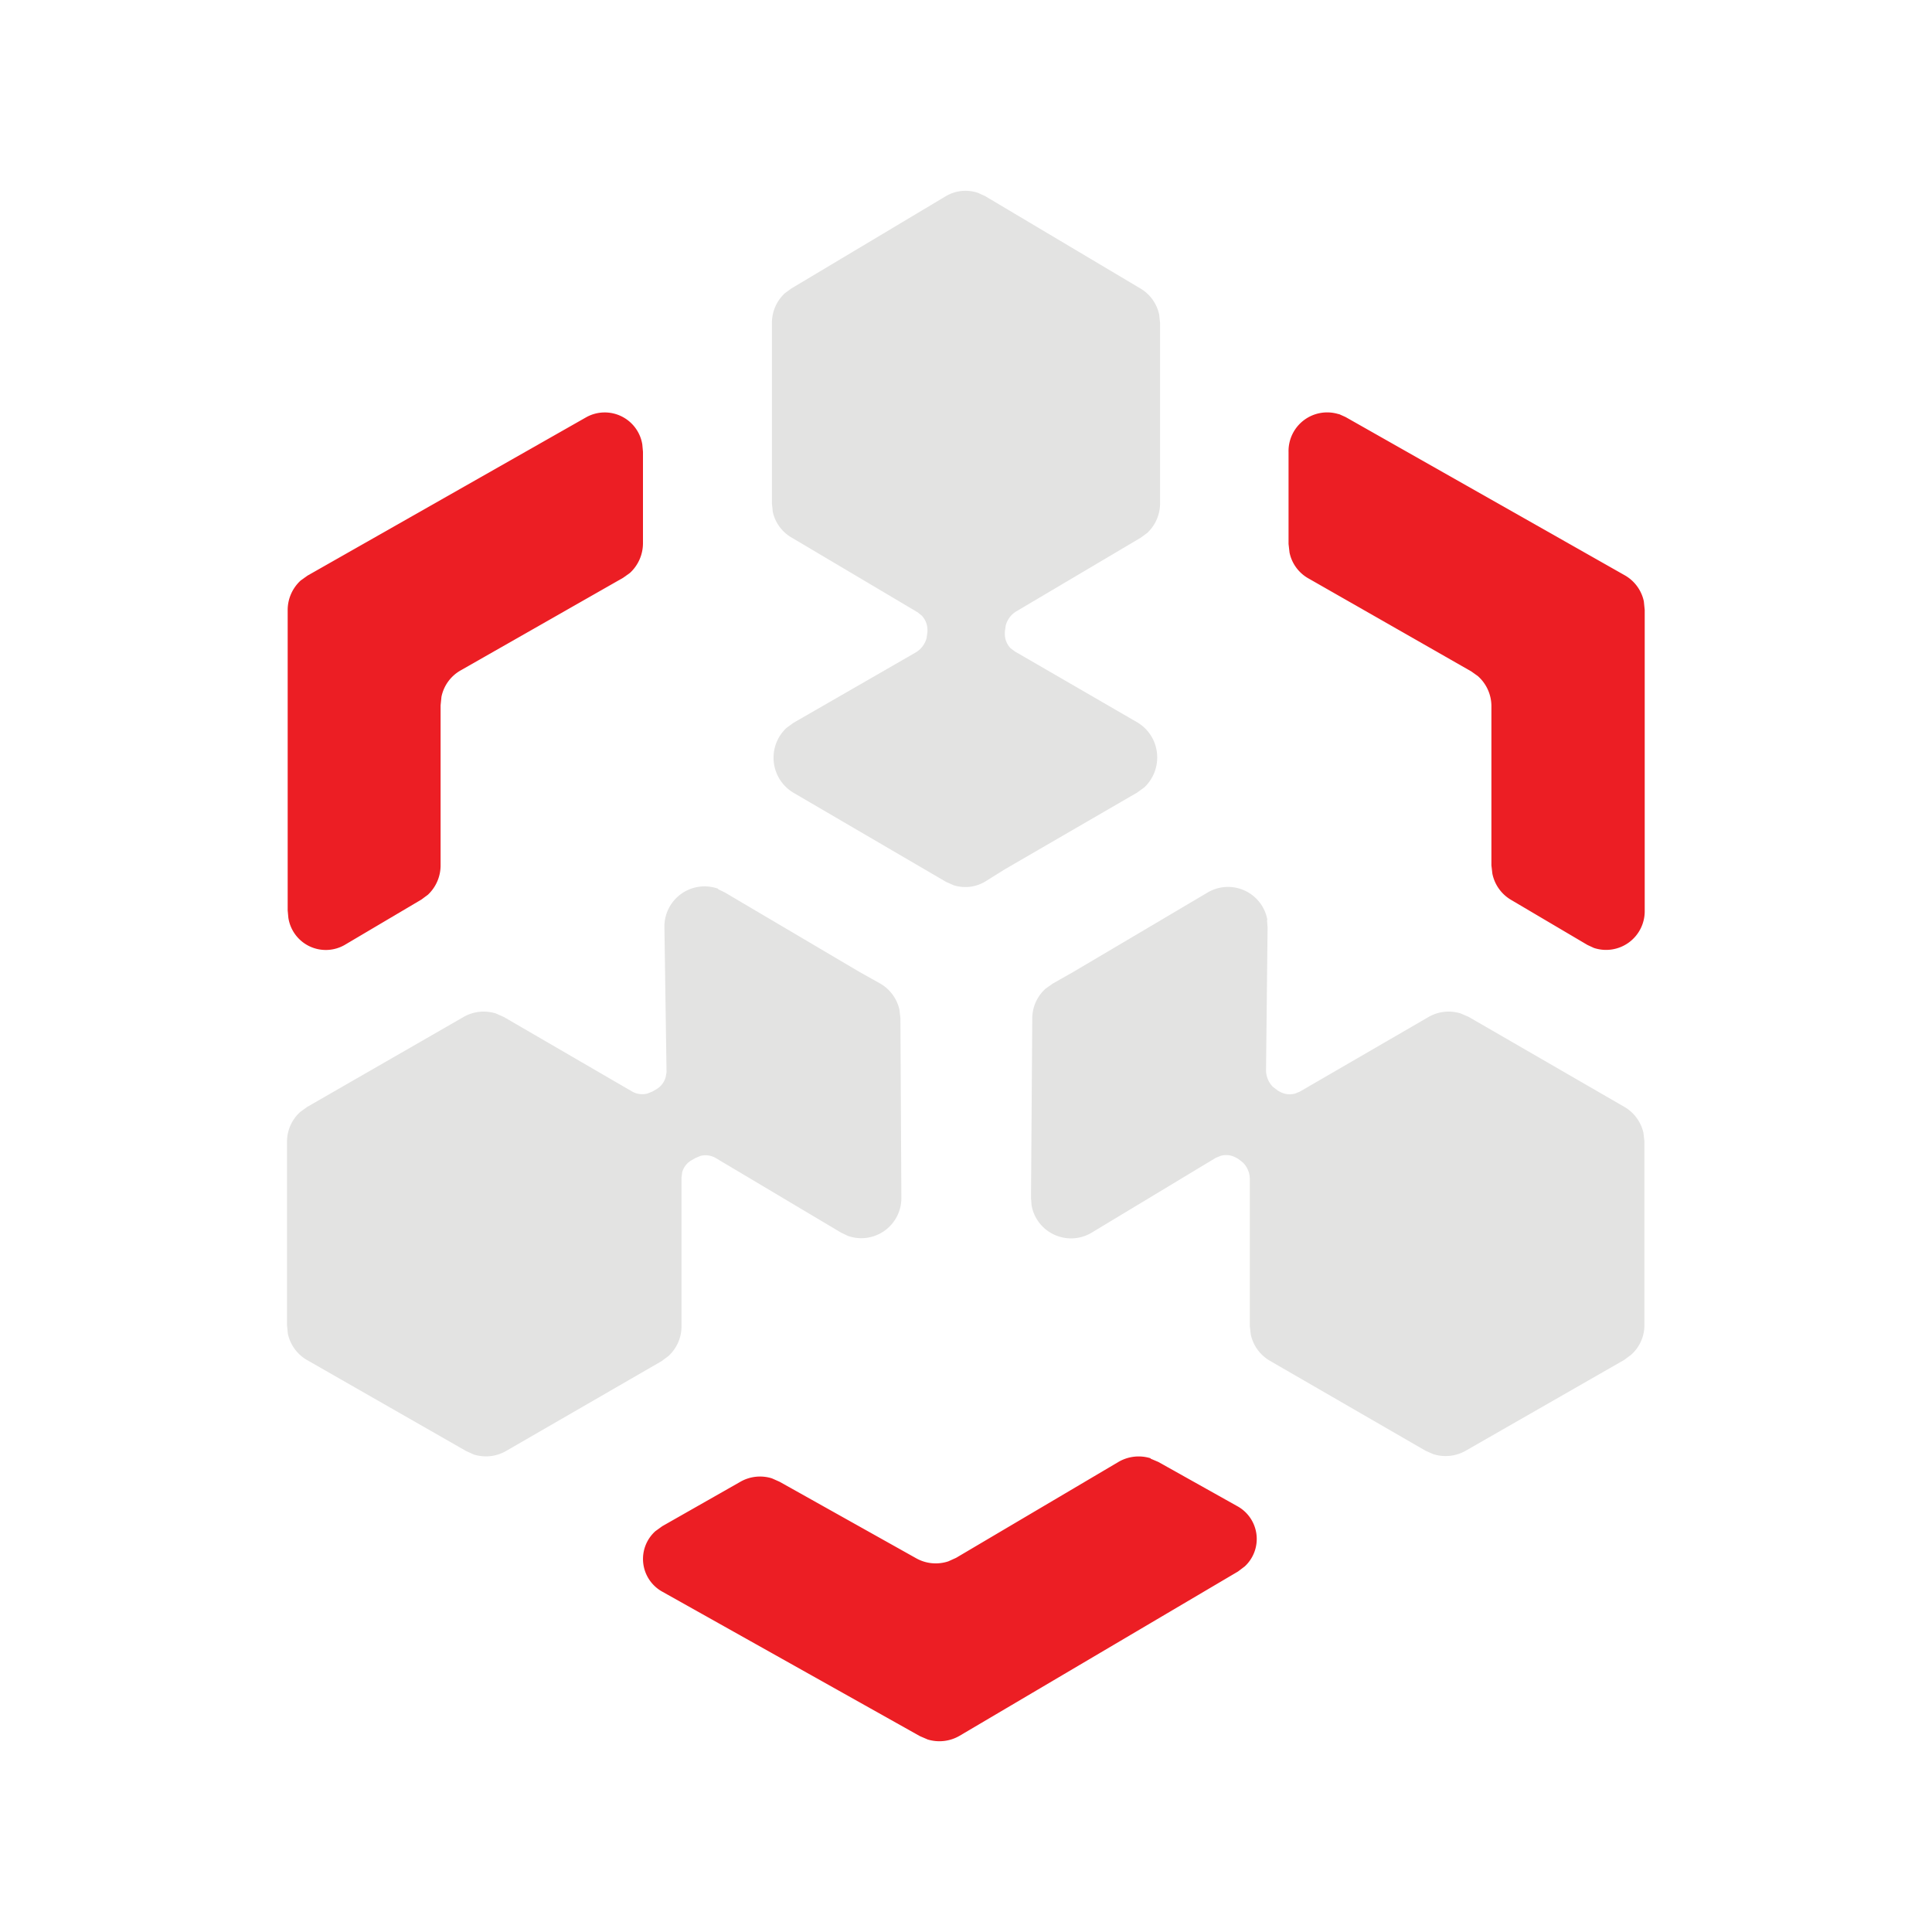
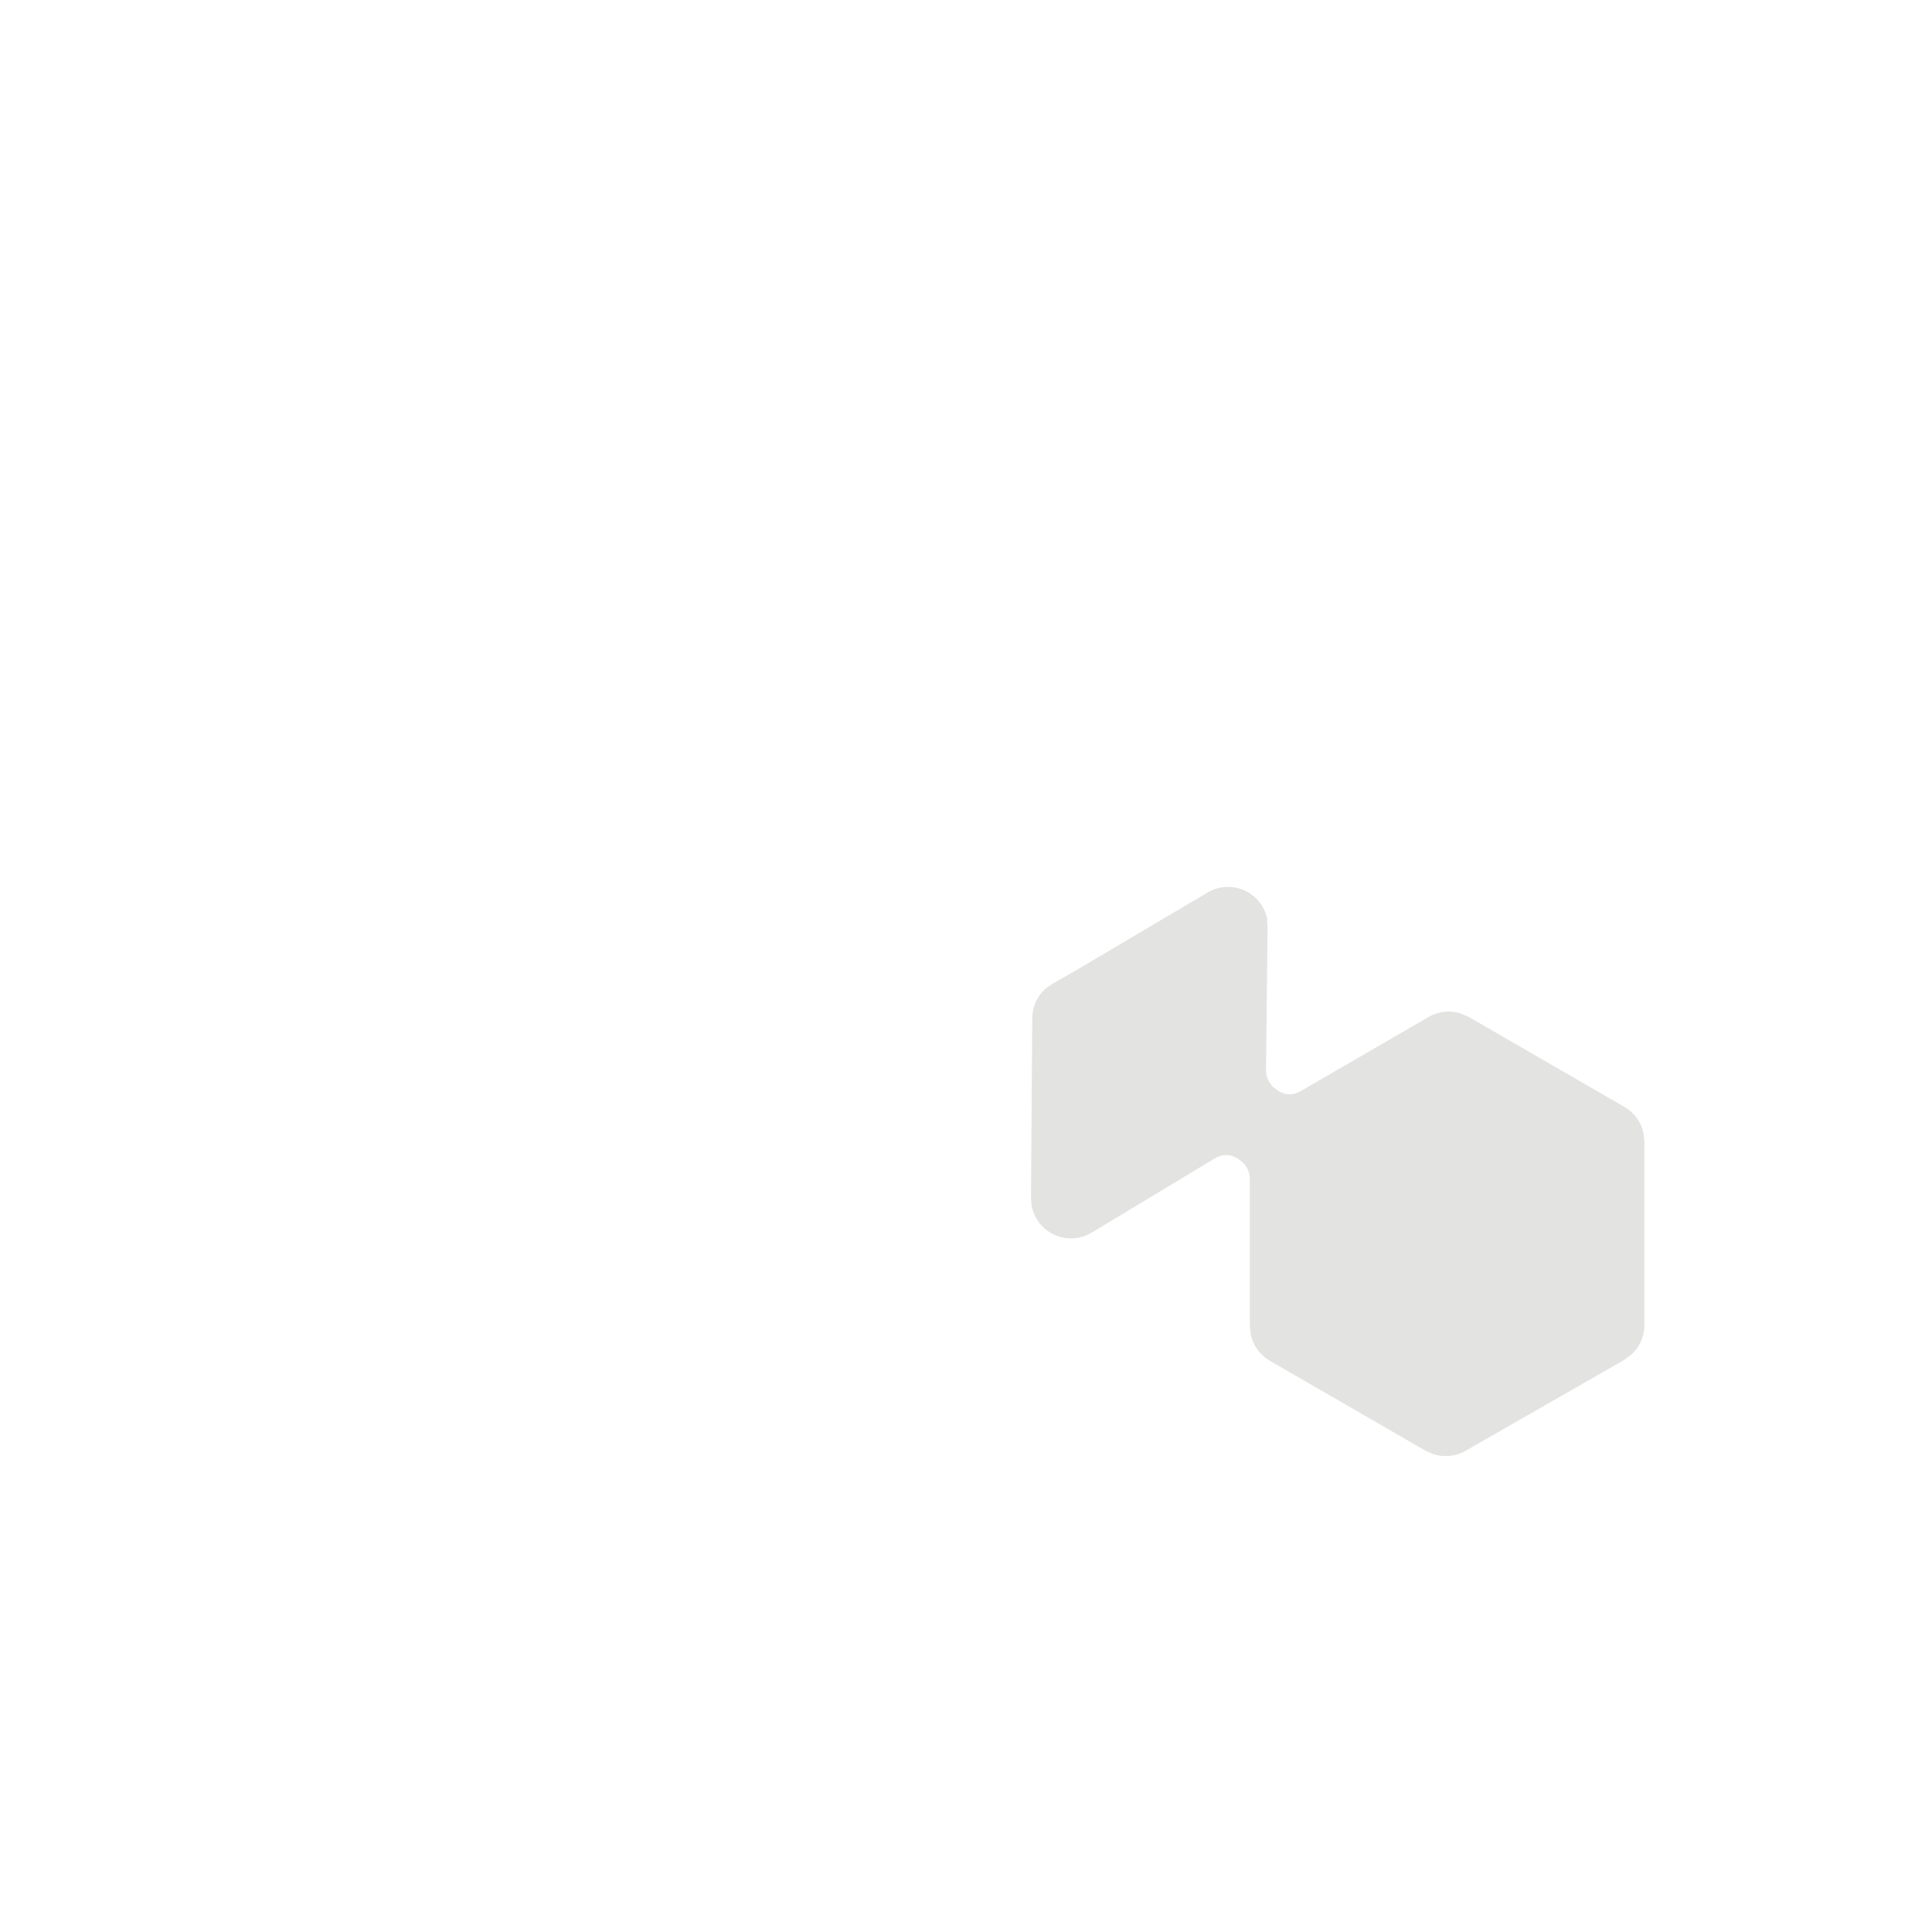
<svg xmlns="http://www.w3.org/2000/svg" id="图层_1" data-name="图层 1" viewBox="0 0 200 200">
  <defs>
    <style>.cls-1{fill:#ec1e24;}.cls-2{fill:#e3e3e2;}</style>
  </defs>
-   <path class="cls-1" d="M119.11,151l.8.34,8.16,4.57a3.87,3.87,0,0,1,.79,6.24l-.7.53-28.81,17a4.15,4.15,0,0,1-3.32.39l-.81-.35L68.58,164.78a3.87,3.87,0,0,1-.74-6.27l.72-.52,8.07-4.59a4.1,4.1,0,0,1,3.28-.36l.79.35,14.14,7.92a4.13,4.13,0,0,0,3.33.32l.8-.36,16.81-9.93a4.14,4.14,0,0,1,3.33-.38Z" />
-   <path class="cls-2" d="M74.34,92.05l.7.34L89,100.63l2.11,1.18a4.17,4.17,0,0,1,2,2.72l.1.87L93.31,124a4.15,4.15,0,0,1-5.56,3.93l-.7-.34-12.94-7.7a2.09,2.09,0,0,0-1.6-.23l-.5.21-.39.22a2.06,2.06,0,0,0-1,1.26l-.07.55,0,15.4a4.16,4.16,0,0,1-1.37,3.09l-.7.52-16.1,9.3a4.17,4.17,0,0,1-3.33.36l-.8-.36-16.45-9.41a4.14,4.14,0,0,1-2-2.73l-.09-.89,0-19a4.15,4.15,0,0,1,1.37-3.07l.7-.51L48,105.27a4.18,4.18,0,0,1,3.35-.35l.81.36L65.45,113a2.12,2.12,0,0,0,1.58.2l.5-.2.38-.22a2.09,2.09,0,0,0,1-1.28L69,111,68.78,96a4.16,4.16,0,0,1,5.56-4Z" />
  <path class="cls-2" d="M131.16,95.23l.06.78-.16,14.73a2.46,2.46,0,0,0,.7,1.76l.52.4.2.11a2.1,2.1,0,0,0,1.57.2l.5-.2,13.33-7.73a4.14,4.14,0,0,1,3.35-.36l.81.35,16.09,9.3a4.16,4.16,0,0,1,2,2.71l.1.87,0,19a4.11,4.11,0,0,1-1.37,3.09l-.71.53-16.44,9.42a4.2,4.2,0,0,1-3.34.34l-.8-.35-16.09-9.3a4.17,4.17,0,0,1-2-2.73l-.1-.88,0-15.18a2.42,2.42,0,0,0-.71-1.74l-.51-.4-.2-.1a2.05,2.05,0,0,0-1.59-.2l-.5.2L113,127.61a4.15,4.15,0,0,1-6.21-2.82l-.06-.78.13-18.61a4.14,4.14,0,0,1,1.41-3.08l.71-.5,2.1-1.19L125,92.4a4.14,4.14,0,0,1,6.2,2.83Z" />
-   <path class="cls-1" d="M138.62,42.87l.67.3,28.88,16.37a4.07,4.07,0,0,1,2,2.71l.09.89V94.26A4,4,0,0,1,165,98.13l-.67-.31-7.93-4.68a4.09,4.09,0,0,1-1.91-2.7l-.1-.86V73.06A4.17,4.17,0,0,0,153,70l-.7-.5L135.49,59.9a4,4,0,0,1-2-2.71l-.1-.88V46.78a4,4,0,0,1,5.18-3.91Z" />
-   <path class="cls-1" d="M66.49,46l.07.76v9.46a4.18,4.18,0,0,1-1.35,3.09l-.7.5L47.65,69.42a4.08,4.08,0,0,0-1.95,2.71l-.09.89V89.57a4.17,4.17,0,0,1-1.31,3.05l-.69.51-7.93,4.69A3.92,3.92,0,0,1,29.85,95l-.07-.76V63.18a4.15,4.15,0,0,1,1.35-3.09l.7-.5L60.71,43.18A3.94,3.94,0,0,1,66.49,46Z" />
-   <path class="cls-2" d="M101.19,19.94l.79.36,16.07,9.56A4.14,4.14,0,0,1,120,32.58l.09.87V52.08a4.2,4.2,0,0,1-1.33,3.09l-.7.51-12.84,7.6a2.44,2.44,0,0,0-1.11,1.48l-.09.65v.23a2.12,2.12,0,0,0,.6,1.47l.44.33,12.71,7.36a4.2,4.2,0,0,1,2,3.16,4.26,4.26,0,0,1-1.3,3.54l-.74.54L104,90l-2,1.25a4,4,0,0,1-3.28.39l-.79-.35L82.13,82.06a4.22,4.22,0,0,1-.72-6.7l.74-.54,12.63-7.27a2.46,2.46,0,0,0,1.14-1.5l.09-.64v-.23a2.16,2.16,0,0,0-.6-1.46L95,63.39,82,55.68A4.1,4.1,0,0,1,80,53l-.09-.88V33.45a4.19,4.19,0,0,1,1.32-3.08l.68-.5,16-9.56a4,4,0,0,1,3.28-.36Z" />
</svg>